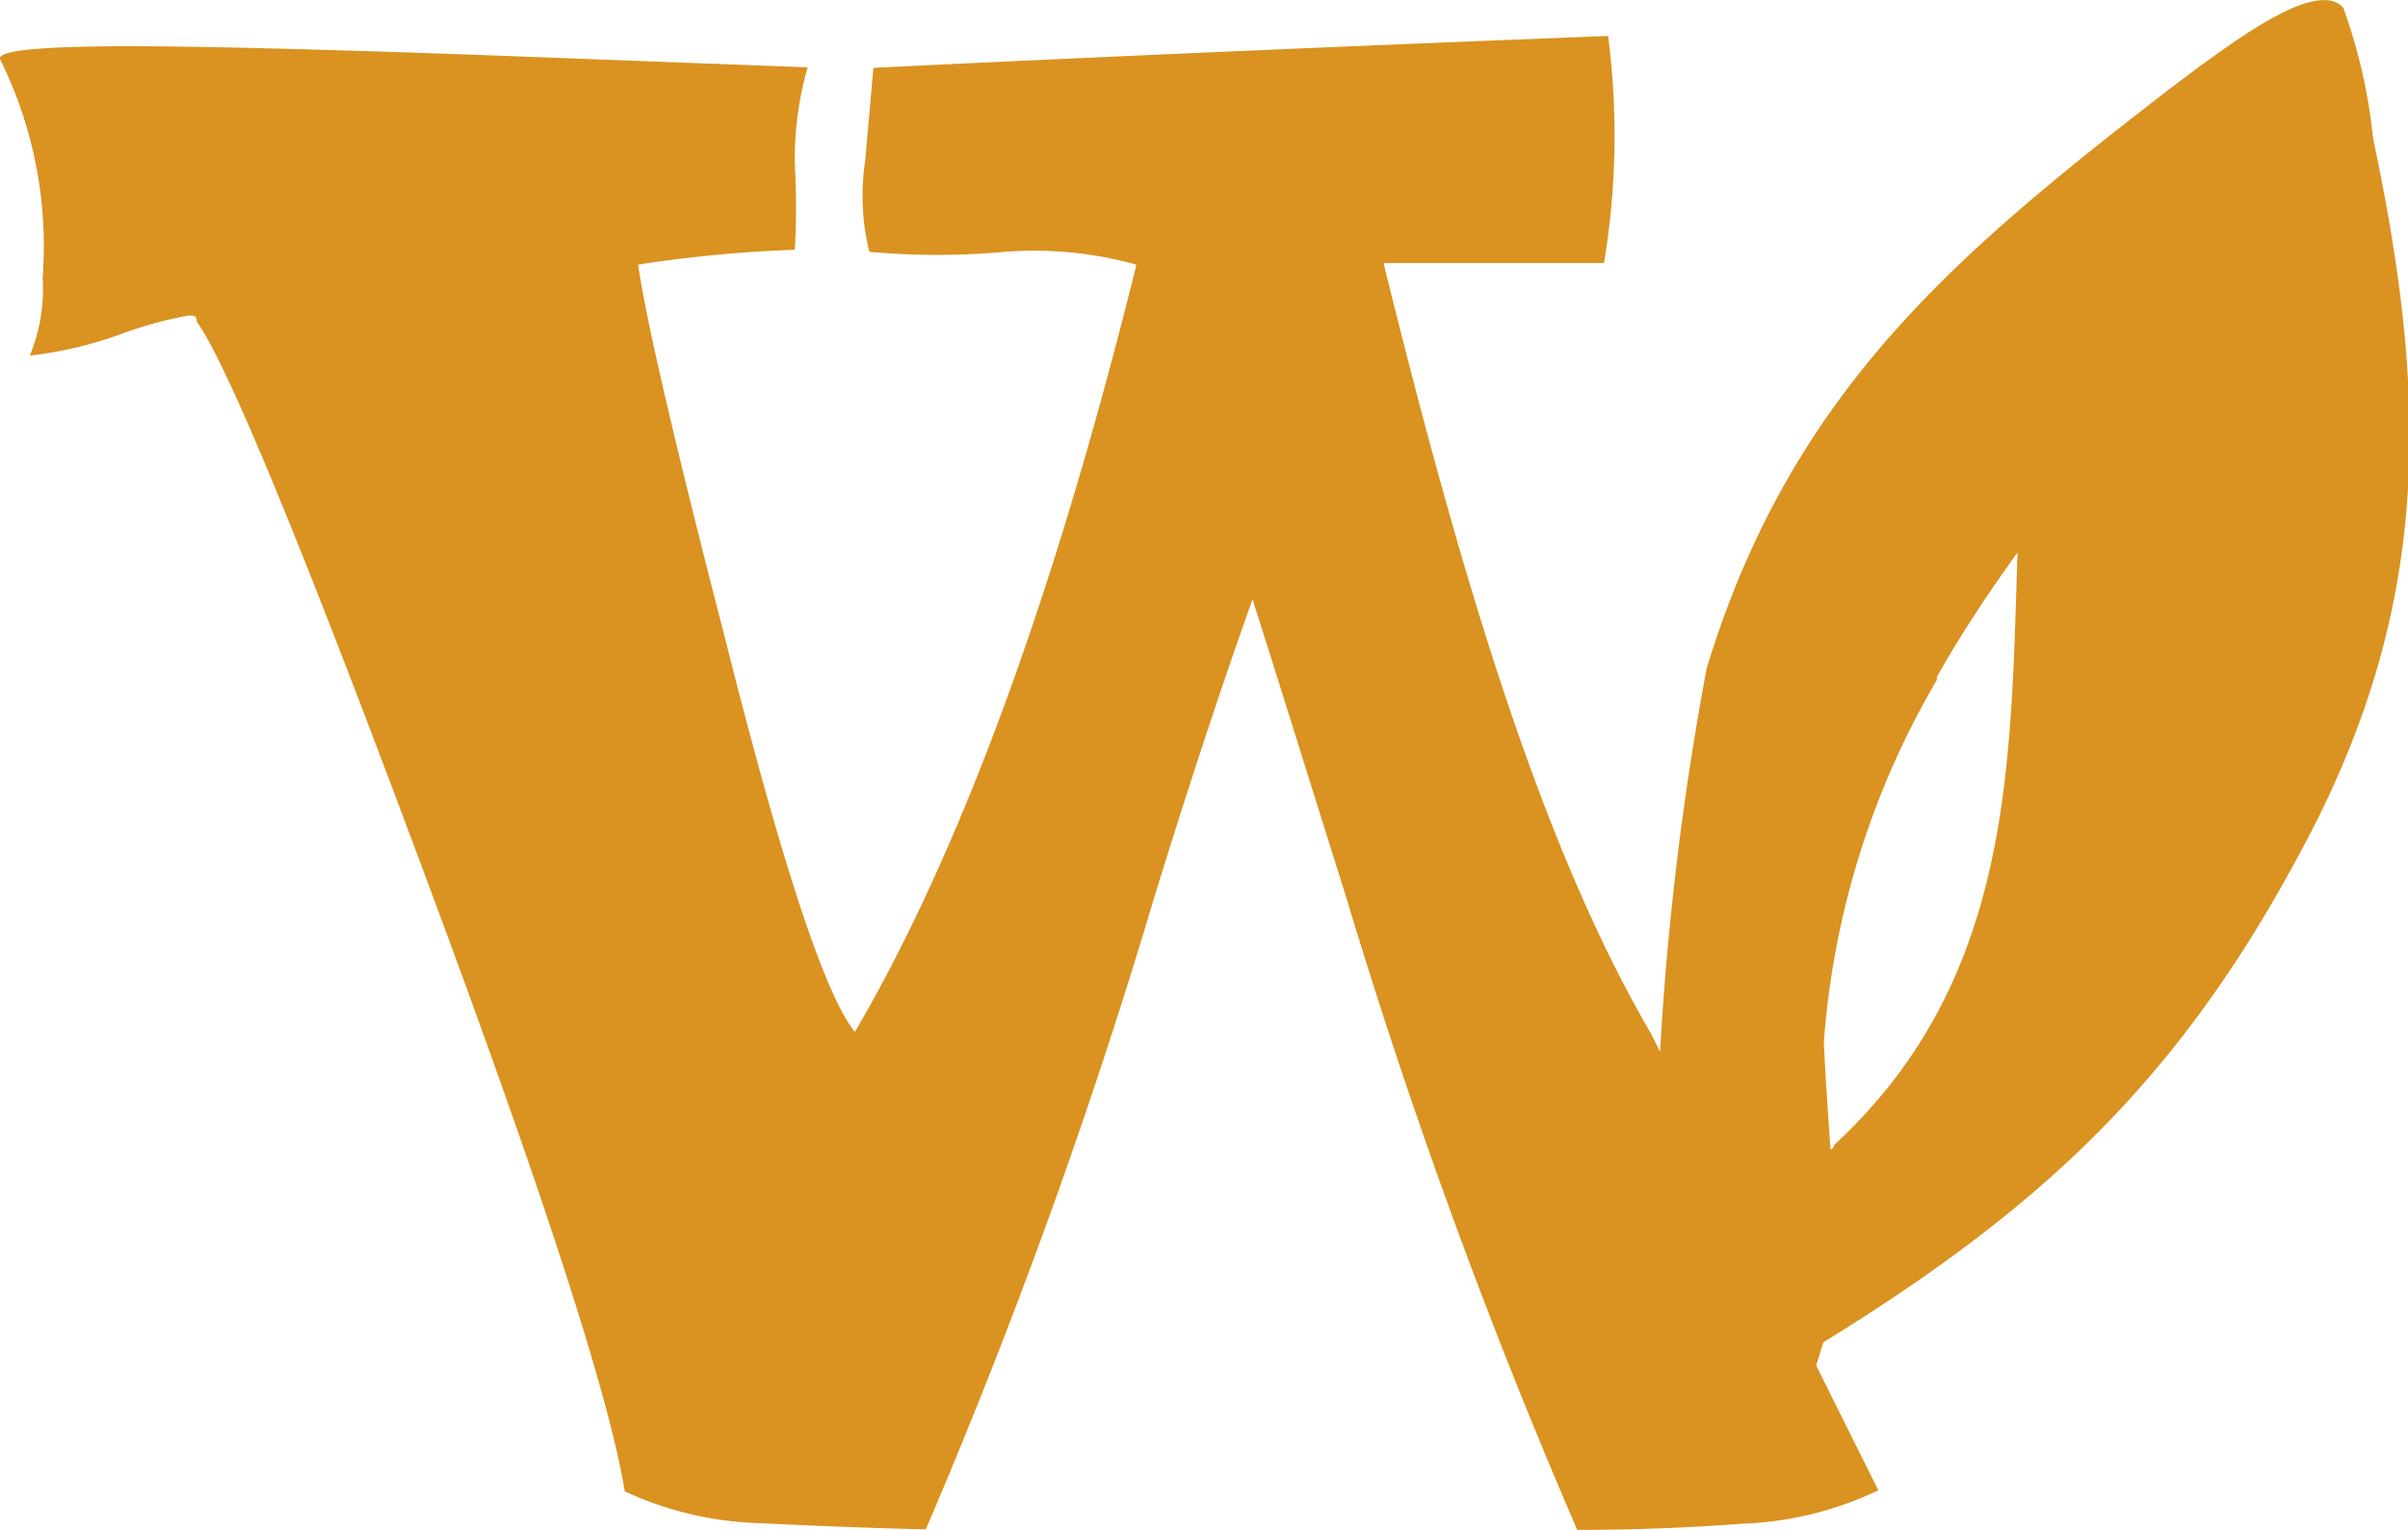
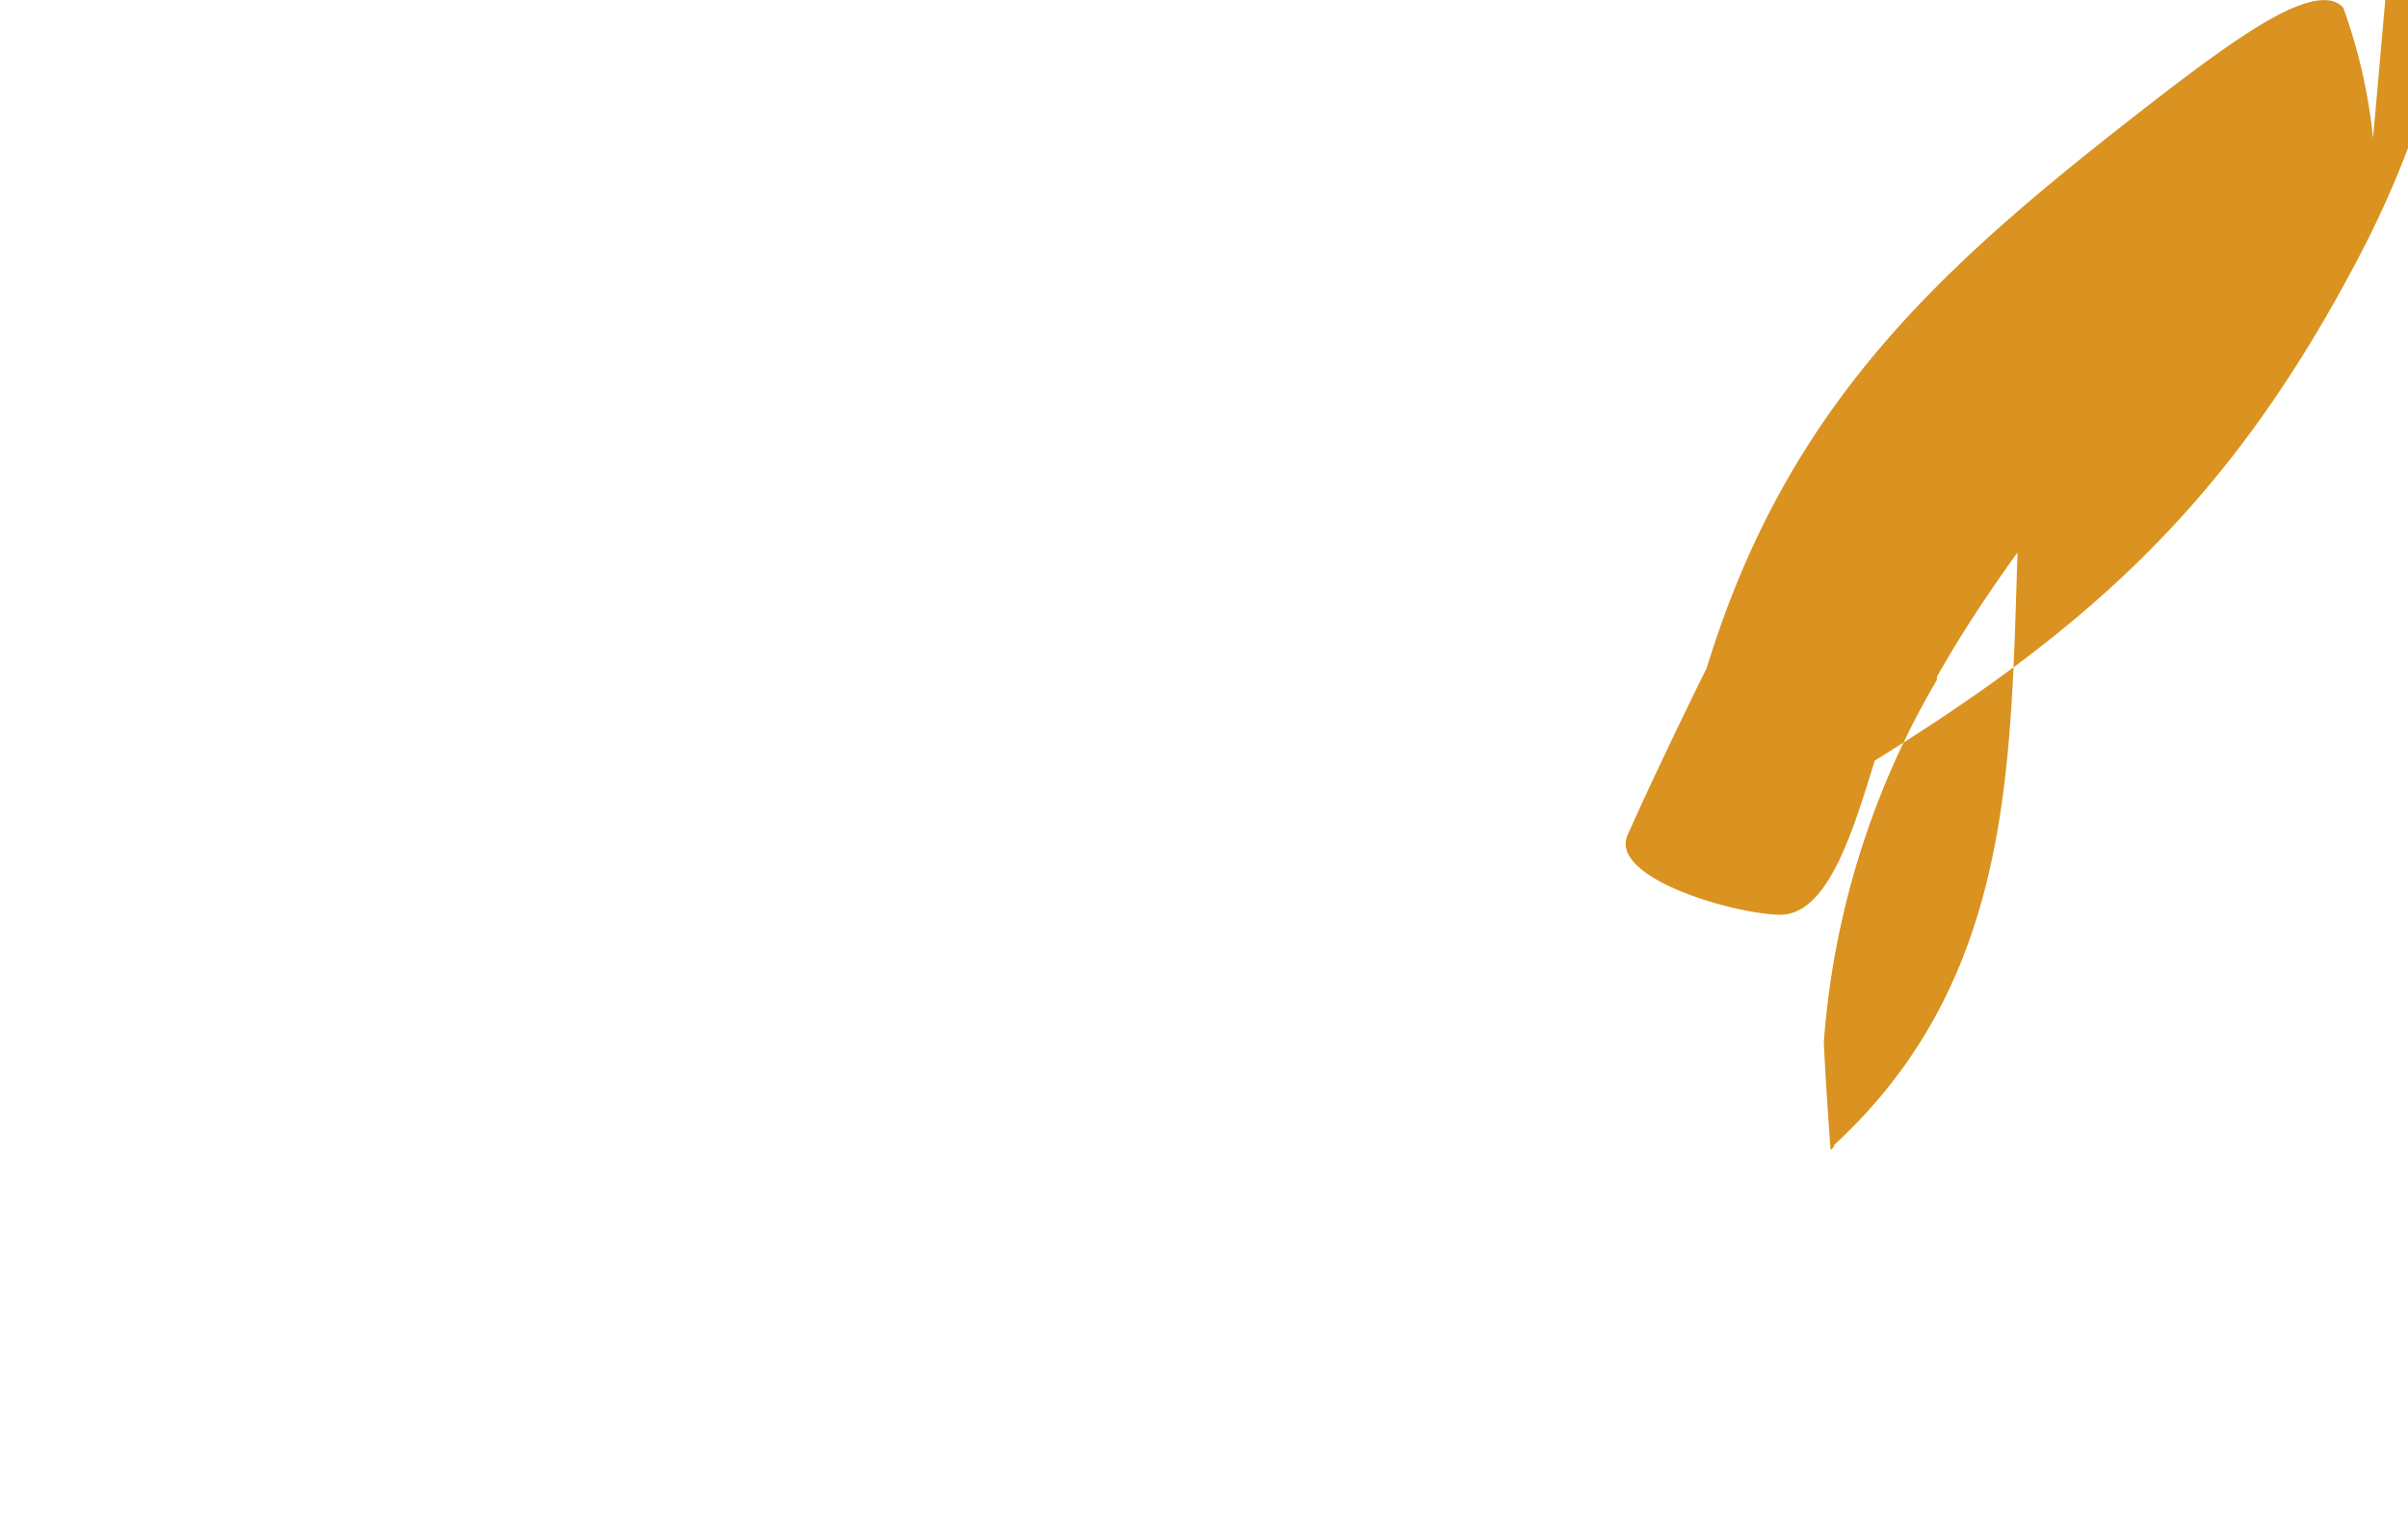
<svg xmlns="http://www.w3.org/2000/svg" viewBox="0 0 46.87 29.77">
  <defs>
    <style>.cls-1{fill:#da9220}</style>
  </defs>
  <g id="Layer_2" data-name="Layer 2">
    <g id="new">
      <g id="wild">
-         <path class="cls-1" d="M46.19 2.69a10.62 10.62 0 0 0-.58-2.54c-.49-.55-2 .57-2.78 1.13l-.6.45-.09.07C38 5 34.85 7.67 33.22 13a58.48 58.48 0 0 0-1 11.32c-.4.8-1.18 2.43-1.54 3.25s2 1.52 2.94 1.55 1.43-1.56 1.87-3c4.31-2.66 7-5.16 9.44-9.83s2.3-8.68 1.26-13.6zM35.7 22.28s0 .06-.07.09c-.05-.72-.1-1.41-.13-2.09a16.27 16.27 0 0 1 2.2-7.05v-.06c.48-.85 1-1.63 1.57-2.42-.14 4.17-.09 8.32-3.57 11.53z" />
-         <path class="cls-1" d="M32.14 20.12c-2.06-3.52-3.62-8.54-5.21-15h4.29A15 15 0 0 0 31.3.7q-7.71.3-14.3.62l-.16 1.81a4.59 4.59 0 0 0 .08 1.77 14.56 14.56 0 0 0 2.64 0 7.41 7.41 0 0 1 2.56.25q-2.39 9.65-5.48 14.93-.87-1.07-2.52-7.63-1.46-5.65-1.7-7.3a25.44 25.44 0 0 1 3.05-.29 15.18 15.18 0 0 0 0-1.69 6.47 6.47 0 0 1 .25-1.86l-6.36-.24Q4.58.9 2.52.9-.08.9 0 1.15A8.17 8.17 0 0 1 .83 5.4a3.4 3.4 0 0 1-.25 1.52 7.76 7.76 0 0 0 1.75-.41 7.68 7.68 0 0 1 1.34-.37c.11 0 .16 0 .16.12q.87 1.2 4.33 10.47 3.55 9.49 4 12.29a6.7 6.7 0 0 0 2.66.62q1.59.08 3.2.12a113.2 113.2 0 0 0 4.45-12.31q1-3.24 1.91-5.79c.54 1.7 1.14 3.63 1.82 5.79a113.2 113.2 0 0 0 4.5 12.32q1.61 0 3.2-.12a6.7 6.7 0 0 0 2.66-.65" />
+         <path class="cls-1" d="M46.19 2.69a10.62 10.62 0 0 0-.58-2.54c-.49-.55-2 .57-2.78 1.13l-.6.45-.09.07C38 5 34.85 7.67 33.22 13c-.4.8-1.18 2.43-1.54 3.25s2 1.52 2.94 1.55 1.43-1.56 1.87-3c4.31-2.66 7-5.16 9.44-9.83s2.3-8.68 1.26-13.6zM35.7 22.28s0 .06-.07.09c-.05-.72-.1-1.41-.13-2.09a16.27 16.27 0 0 1 2.2-7.05v-.06c.48-.85 1-1.63 1.57-2.42-.14 4.17-.09 8.32-3.57 11.53z" />
      </g>
    </g>
  </g>
</svg>